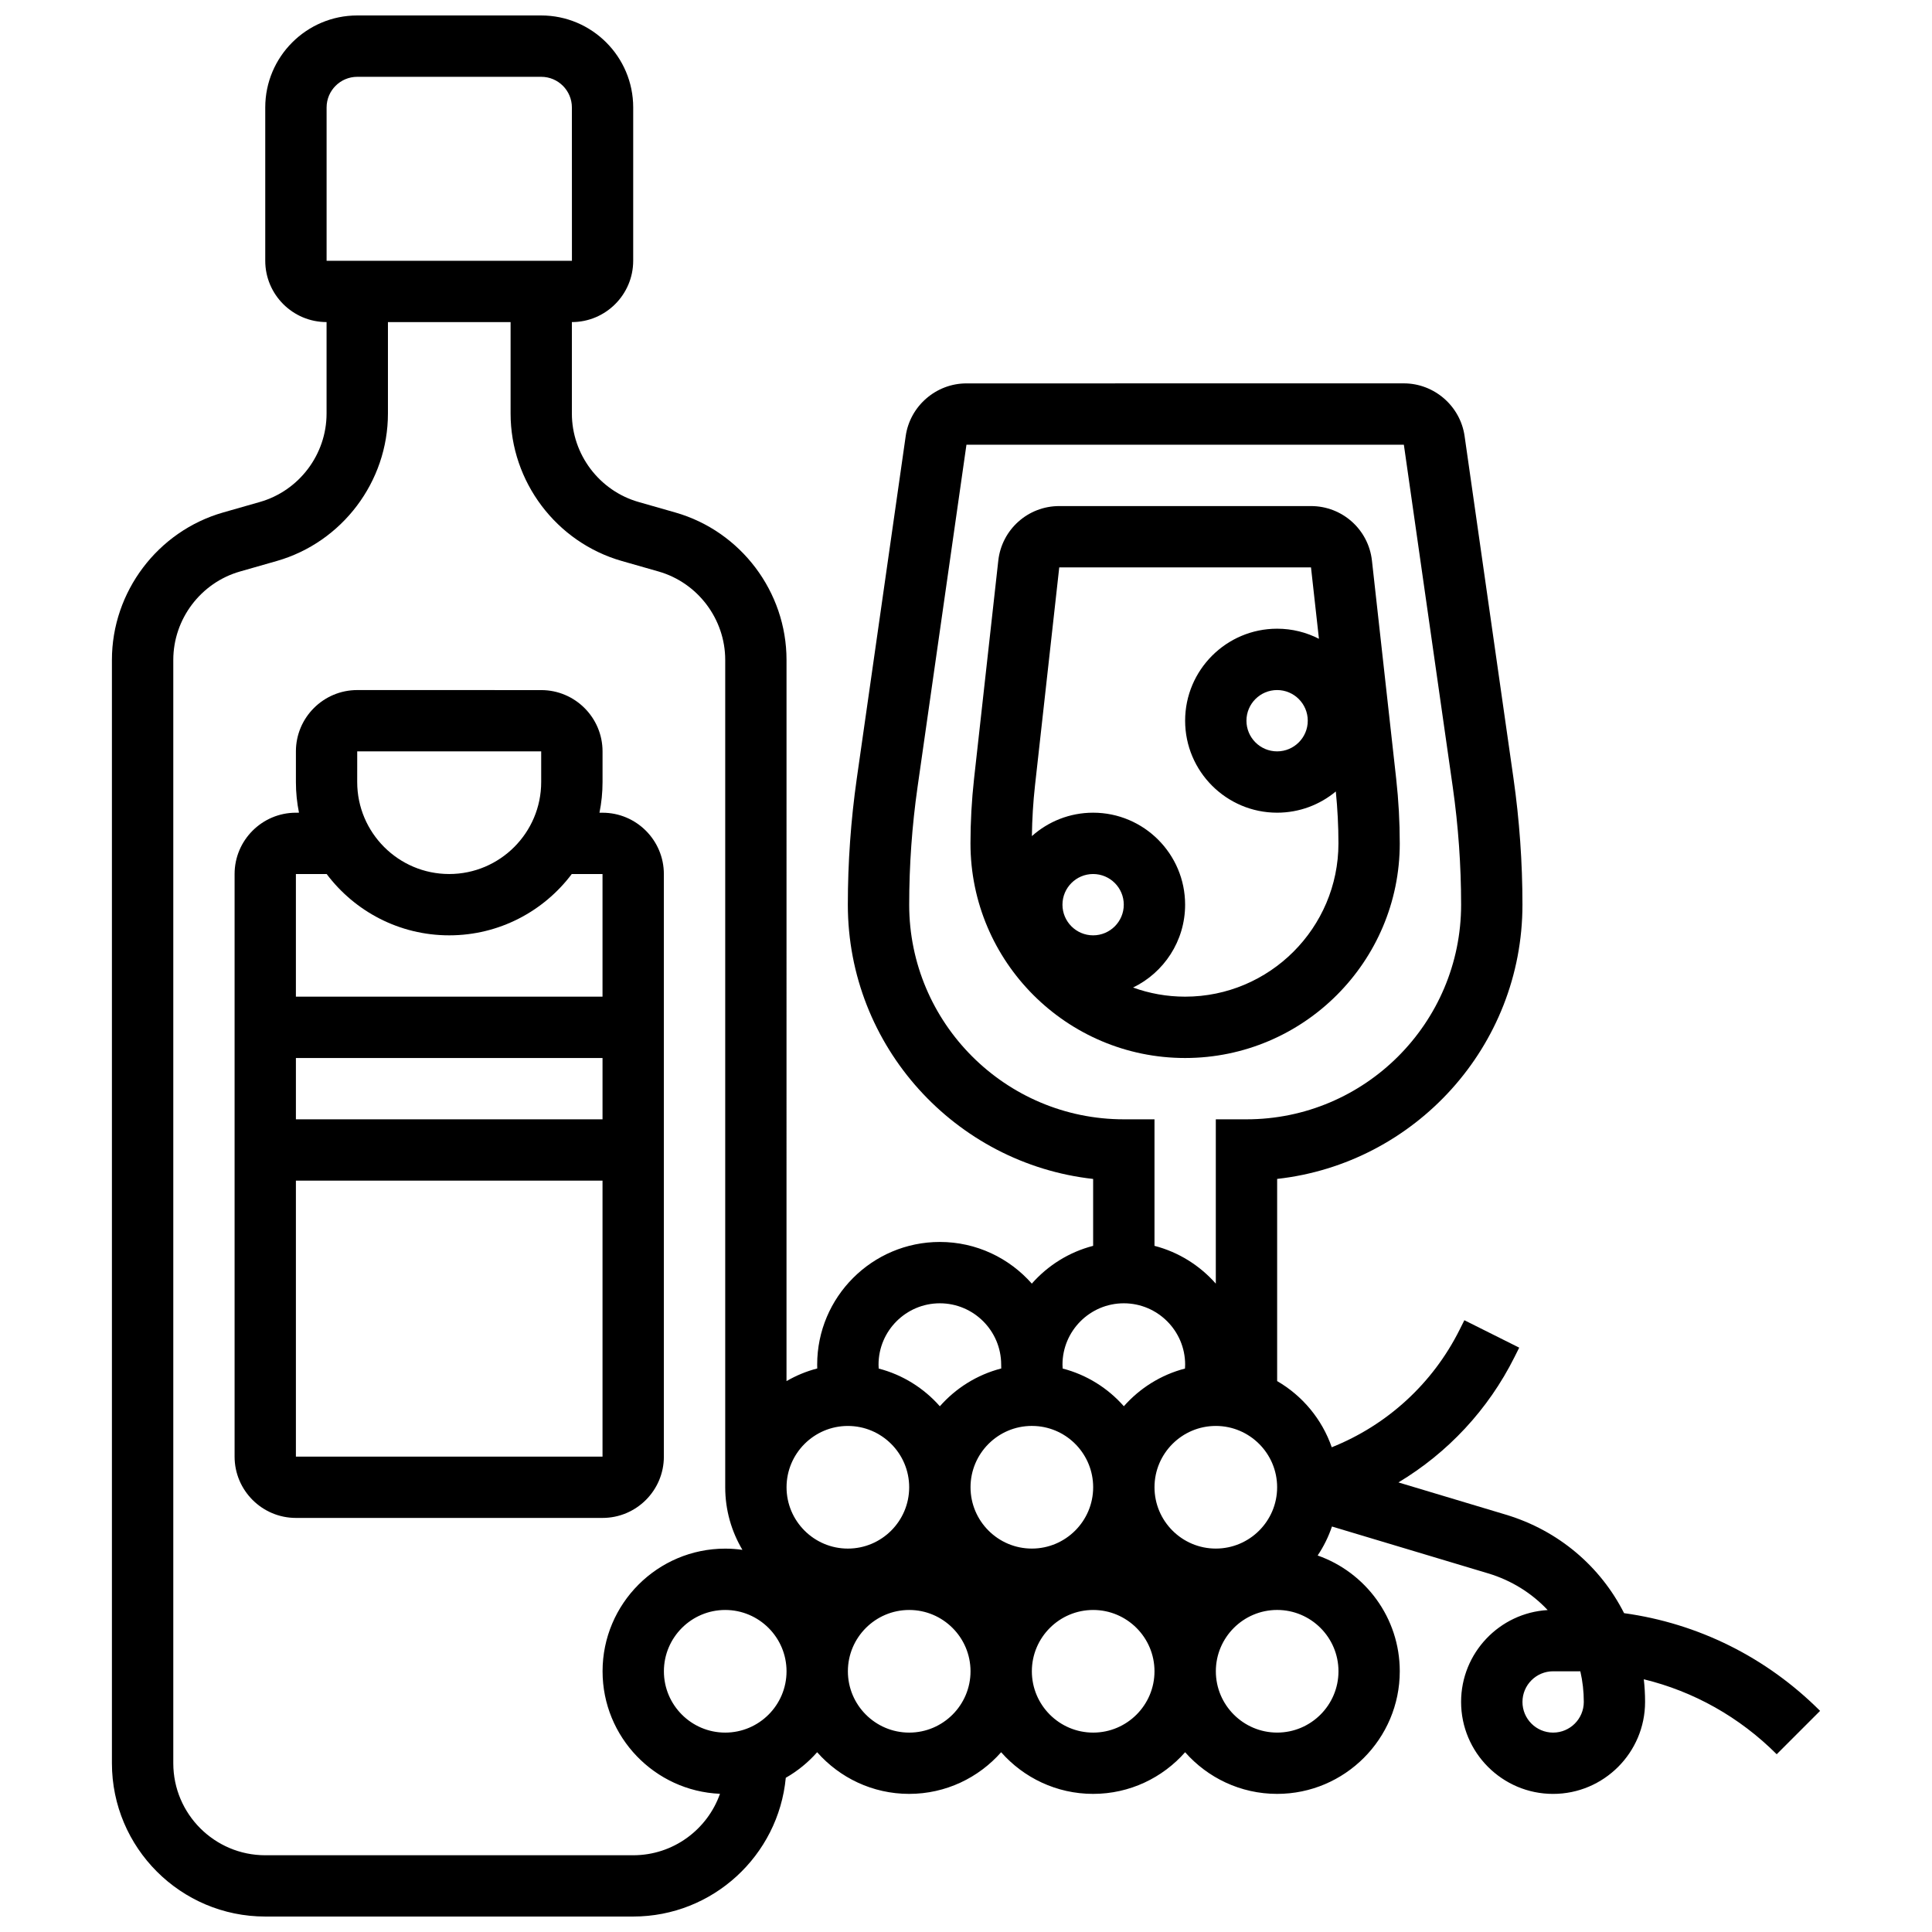
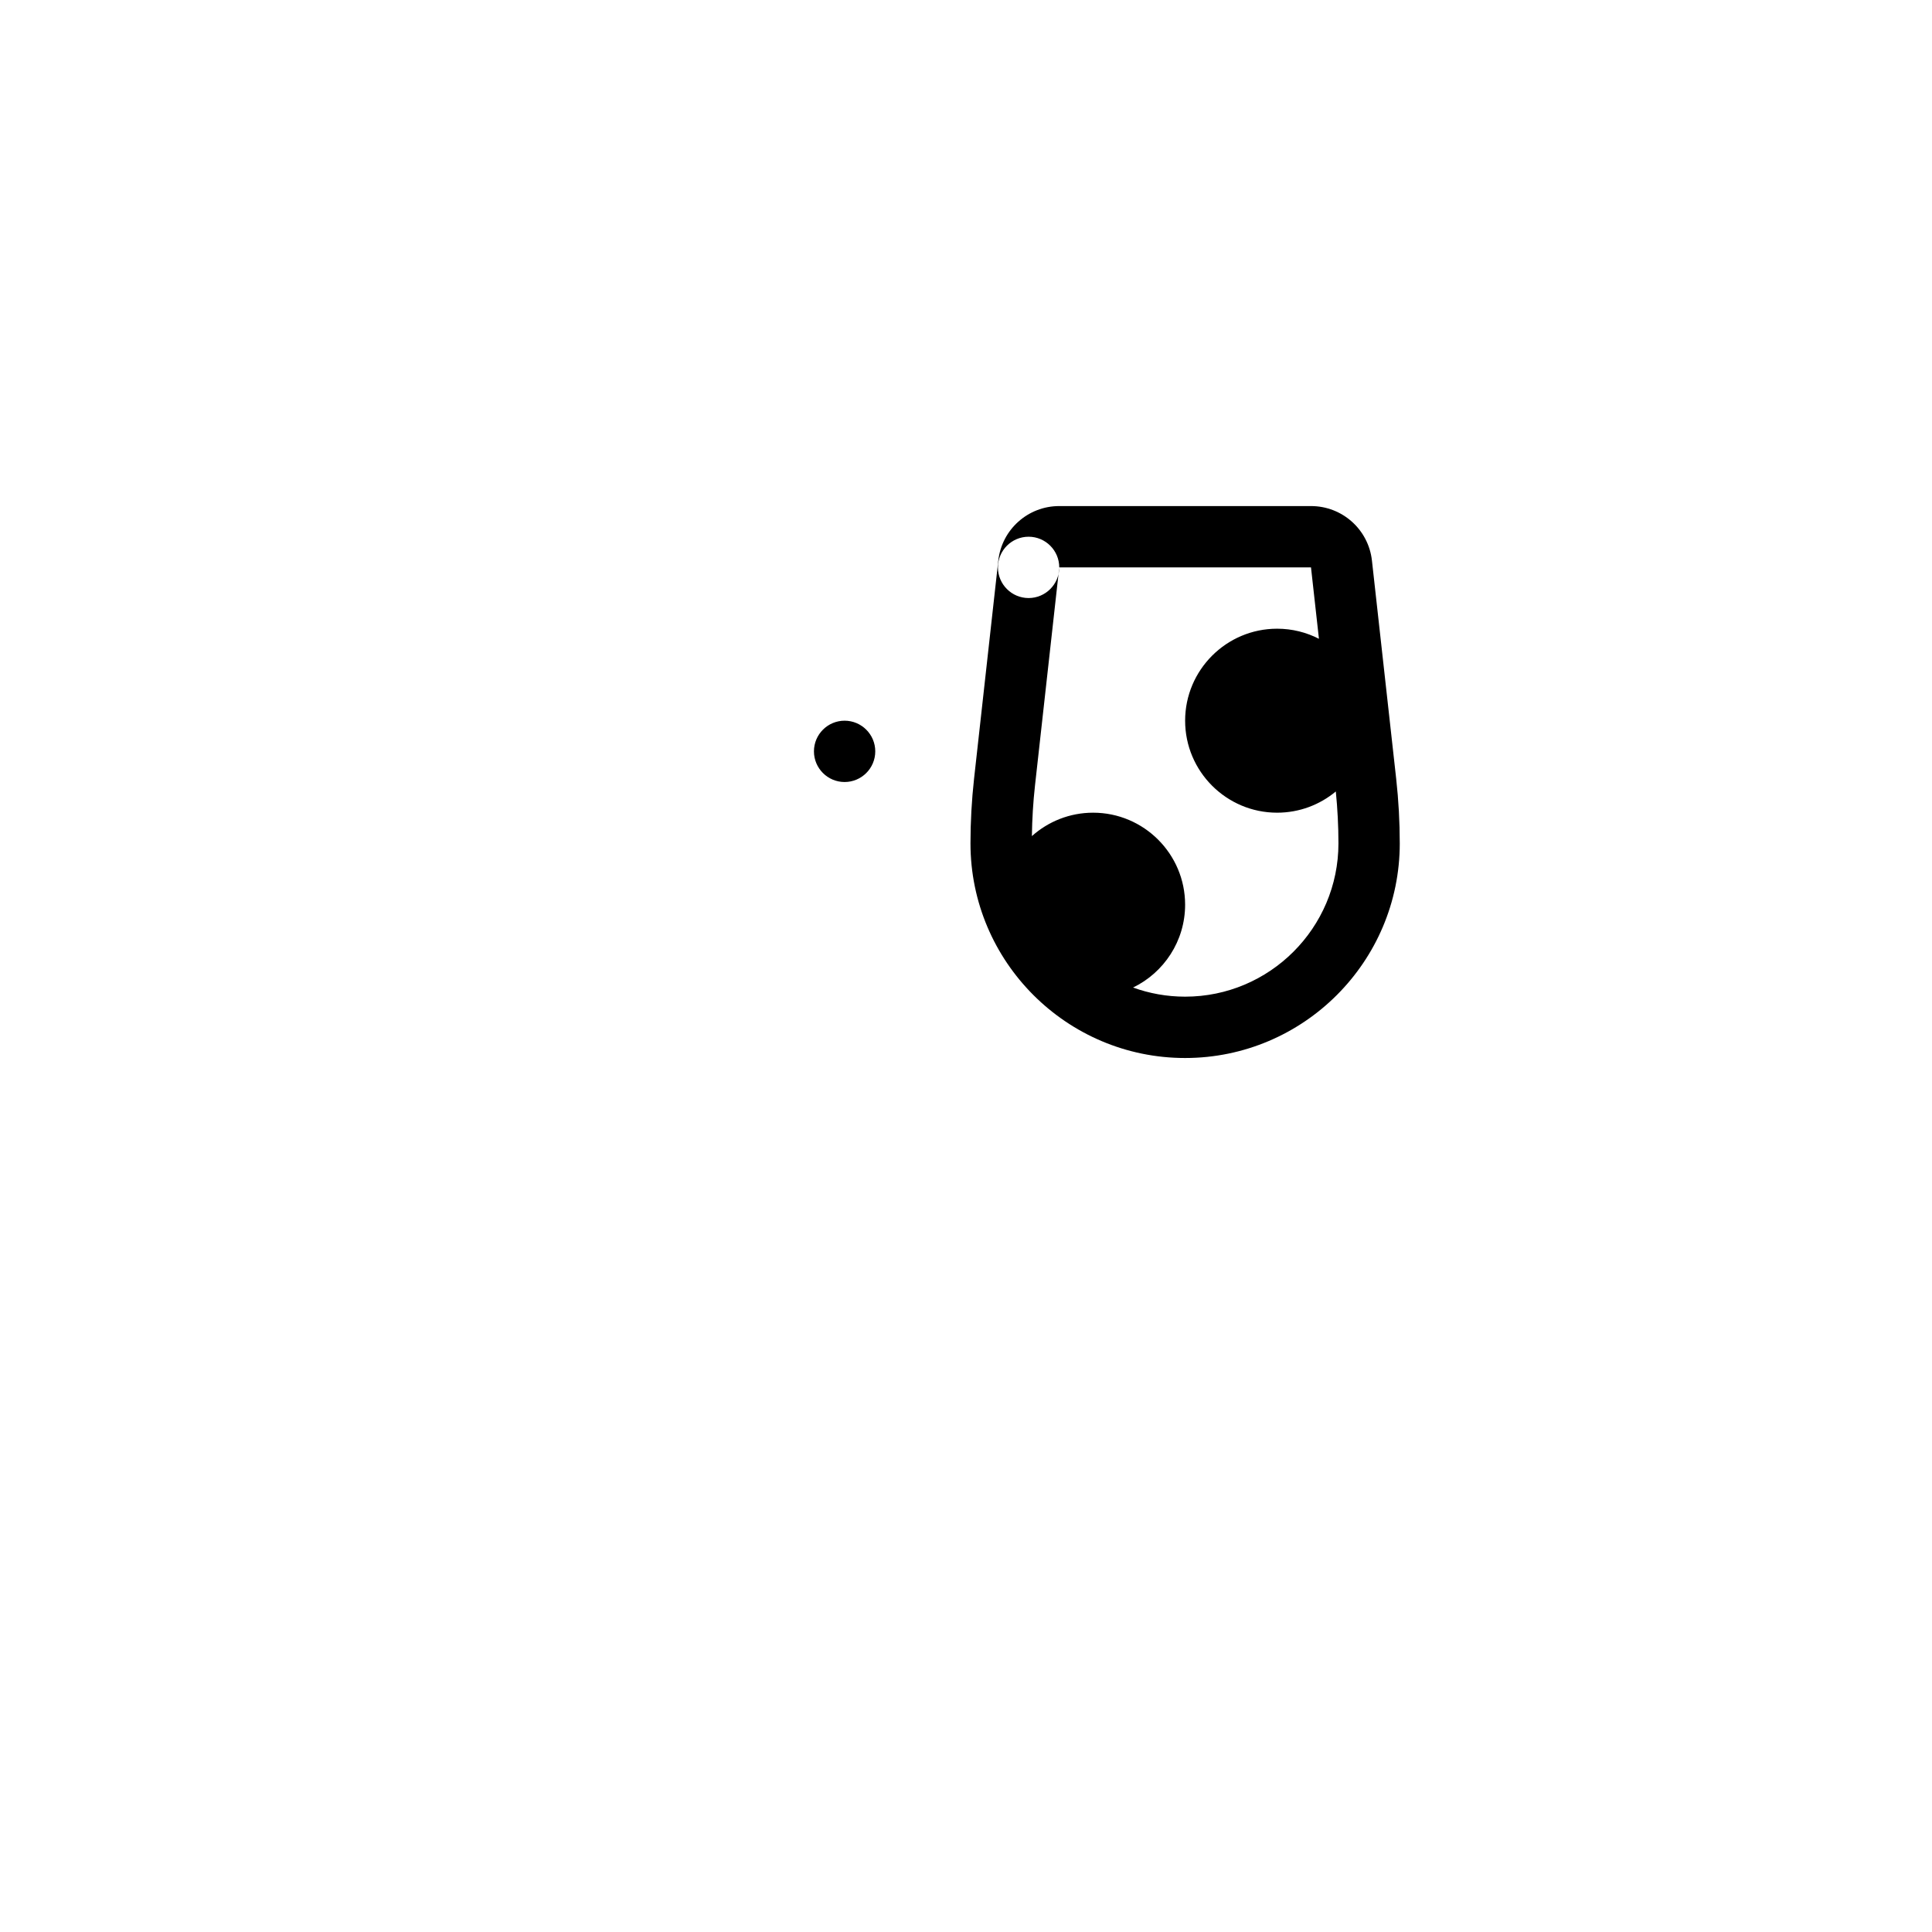
<svg xmlns="http://www.w3.org/2000/svg" width="800px" height="800px" version="1.1" viewBox="144 144 512 512">
  <defs>
    <clipPath id="a">
-       <path d="m173 148.09h454v503.81h-454z" />
-     </clipPath>
+       </clipPath>
  </defs>
  <g clip-path="url(#a)">
-     <path d="m626.34 597.4c-14.234-14.234-32.34-23.191-51.941-25.895-6.238-12.332-17.336-21.906-31.359-26.113l-28.441-8.535c13.051-7.836 23.773-19.254 30.738-33.18l1.27-2.535-14.535-7.269-1.27 2.535c-7.144 14.293-19.234 25.289-33.875 31.133-2.57-7.434-7.762-13.648-14.469-17.539v-53.578c36.516-4.055 65.008-35.105 65.008-72.688 0-11.164-0.801-22.434-2.379-33.488l-12.957-90.699c-1.137-7.953-8.055-13.953-16.09-13.953l-115.93 0.008c-8.035 0-14.953 5.996-16.09 13.953l-12.957 90.699c-1.578 11.055-2.379 22.324-2.379 33.488 0 37.578 28.492 68.629 65.008 72.688v17.73c-6.387 1.652-12.016 5.203-16.25 10.012-5.961-6.766-14.676-11.043-24.379-11.043-17.922 0-32.504 14.582-32.504 32.504 0 0.344 0.012 0.684 0.02 1.023-2.891 0.746-5.625 1.887-8.148 3.352l0.004-191.13c0-18.043-12.117-34.109-29.469-39.066l-9.734-2.781c-10.41-2.973-17.68-12.613-17.68-23.441v-24.238c8.961 0 16.25-7.293 16.25-16.25l0.004-40.629c0-13.441-10.934-24.379-24.379-24.379h-48.758c-13.441 0-24.375 10.938-24.375 24.379v40.629c0 8.961 7.293 16.25 16.25 16.25v24.238c0 10.828-7.269 20.465-17.68 23.438l-9.734 2.781c-17.348 4.961-29.469 21.027-29.469 39.07v292.39c0 22.402 18.227 40.629 40.629 40.629h97.512c21.102 0 38.488-16.172 40.441-36.77 3.133-1.789 5.941-4.086 8.312-6.773 5.961 6.762 14.676 11.039 24.379 11.039s18.418-4.277 24.379-11.039c5.961 6.762 14.676 11.039 24.379 11.039s18.418-4.277 24.379-11.039c5.961 6.762 14.676 11.039 24.379 11.039 17.922 0 32.504-14.582 32.504-32.504 0-14.16-9.102-26.223-21.762-30.672 1.586-2.359 2.863-4.938 3.789-7.68l41.383 12.414c6.219 1.867 11.598 5.269 15.781 9.727-12.773 0.746-22.941 11.379-22.941 24.34 0 13.441 10.934 24.379 24.379 24.379 13.441 0 24.379-10.938 24.379-24.379 0-2.027-0.113-4.027-0.34-5.996 13.223 3.215 25.352 10 35.223 19.867zm-208.89-75.516c0.32 0 0.637 0.012 0.949 0.027 8.582 0.492 15.301 7.617 15.301 16.227 0 8.961-7.293 16.25-16.25 16.25-8.961 0-16.25-7.293-16.25-16.25-0.004-8.961 7.289-16.254 16.25-16.254zm48.754 32.504c-8.961 0-16.25-7.293-16.25-16.25 0-8.961 7.293-16.25 16.25-16.25 8.961 0 16.25 7.293 16.25 16.25 0.004 8.961-7.289 16.25-16.25 16.25zm-81.258-170.64c0-10.398 0.746-20.895 2.215-31.191l12.957-90.699h115.92l12.957 90.699c1.469 10.301 2.215 20.793 2.215 31.191 0 31.363-25.516 56.883-56.883 56.883h-8.125v43.543c-4.238-4.805-9.863-8.359-16.25-10.012v-33.531h-8.125c-31.367 0-56.883-25.516-56.883-56.883zm56.879 105.64c8.961 0 16.25 7.293 16.25 16.25 0 0.348-0.023 0.695-0.043 1.043-6.367 1.652-11.973 5.199-16.199 9.988-4.219-4.789-9.824-8.34-16.219-9.992-0.02-0.344-0.043-0.688-0.043-1.035 0.004-8.961 7.293-16.254 16.254-16.254zm-48.754 0c8.961 0 16.25 7.293 16.25 16.25 0 0.344 0.012 0.684 0.02 1.023-6.398 1.648-12.031 5.203-16.273 10.016-4.227-4.797-9.84-8.344-16.207-9.996-0.02-0.344-0.039-0.691-0.039-1.039 0-8.961 7.289-16.254 16.25-16.254zm-24.379 32.504c8.961 0 16.25 7.293 16.25 16.25 0 8.961-7.293 16.25-16.25 16.25-8.961 0-16.25-7.293-16.25-16.25s7.289-16.25 16.25-16.25zm-138.14-349.41c0-4.481 3.644-8.125 8.125-8.125h48.754c4.481 0 8.125 3.644 8.125 8.125l0.012 40.629h-0.012-65.004zm81.262 463.18h-97.512c-13.441 0-24.379-10.938-24.379-24.379v-292.39c0-10.828 7.269-20.465 17.68-23.438l9.734-2.781c17.348-4.961 29.469-21.023 29.469-39.07v-24.238h32.504v24.238c0 18.043 12.117 34.109 29.469 39.066l9.734 2.781c10.406 2.977 17.676 12.613 17.676 23.441v219.26c0 6.055 1.668 11.719 4.562 16.578-1.492-0.211-3.012-0.324-4.562-0.324-17.922 0-32.504 14.582-32.504 32.504 0 17.457 13.836 31.738 31.117 32.469-3.344 9.473-12.383 16.285-22.988 16.285zm24.375-32.504c-8.961 0-16.25-7.293-16.25-16.25 0-8.961 7.293-16.25 16.25-16.25 8.961 0 16.25 7.293 16.25 16.25 0.004 8.957-7.289 16.25-16.25 16.25zm48.758 0c-8.961 0-16.25-7.293-16.25-16.25 0-8.961 7.293-16.25 16.25-16.25 8.961 0 16.25 7.293 16.25 16.25 0 8.957-7.289 16.25-16.25 16.25zm48.754 0c-8.961 0-16.25-7.293-16.25-16.25 0-8.961 7.293-16.25 16.25-16.25 8.961 0 16.25 7.293 16.25 16.25 0.004 8.957-7.289 16.25-16.25 16.25zm65.008-16.254c0 8.961-7.293 16.25-16.25 16.25-8.961 0-16.25-7.293-16.25-16.25 0-8.961 7.293-16.25 16.25-16.25 8.961 0 16.25 7.289 16.25 16.25zm56.883 16.254c-4.481 0-8.125-3.644-8.125-8.125 0-4.481 3.644-8.125 8.125-8.125h6.156c0.352 0 0.703 0.004 1.055 0.008 0.602 2.613 0.918 5.332 0.918 8.117-0.004 4.481-3.648 8.125-8.129 8.125z" />
-   </g>
-   <path d="m514.95 367.5c0-5.691-0.316-11.445-0.945-17.102l-6.426-57.828c-0.918-8.242-7.863-14.457-16.156-14.457h-66.715c-8.293 0-15.234 6.215-16.152 14.457l-6.426 57.832c-0.625 5.652-0.945 11.406-0.945 17.098 0 31.363 25.516 56.883 56.883 56.883 31.363-0.004 56.883-25.52 56.883-56.883zm-90.238-73.137h66.715l2.106 18.926c-3.328-1.707-7.094-2.676-11.082-2.676-13.441 0-24.379 10.938-24.379 24.379 0 13.441 10.934 24.379 24.379 24.379 5.91 0 11.332-2.113 15.555-5.625 0.453 4.562 0.695 9.176 0.695 13.75 0 22.402-18.227 40.629-40.629 40.629-4.844 0-9.488-0.855-13.801-2.418 8.156-3.941 13.797-12.305 13.797-21.957 0-13.441-10.934-24.379-24.379-24.379-6.227 0-11.91 2.348-16.227 6.203 0.062-4.465 0.328-8.957 0.82-13.383zm65.859 40.633c0 4.481-3.644 8.125-8.125 8.125s-8.125-3.644-8.125-8.125c0-4.481 3.644-8.125 8.125-8.125 4.481-0.004 8.125 3.644 8.125 8.125zm-65.008 48.754c0-4.481 3.644-8.125 8.125-8.125 4.481 0 8.125 3.644 8.125 8.125 0 4.481-3.644 8.125-8.125 8.125-4.481 0-8.125-3.644-8.125-8.125z" />
-   <path d="m319.93 530.02v-154.39c0-8.961-7.293-16.25-16.25-16.25h-0.816c0.535-2.625 0.816-5.344 0.816-8.125v-8.125c0-8.961-7.293-16.25-16.25-16.25l-48.762-0.008c-8.961 0-16.25 7.293-16.25 16.25v8.125c0 2.781 0.281 5.5 0.816 8.125l-0.816 0.004c-8.961 0-16.25 7.293-16.25 16.25v154.39c0 8.961 7.293 16.25 16.25 16.25h81.258c8.961 0.004 16.254-7.285 16.254-16.246zm-16.254-89.387h-81.258v-16.25h81.258zm-65.008-97.512h48.754v8.125c0 13.441-10.938 24.379-24.379 24.379-13.441 0-24.379-10.938-24.379-24.379zm-8.102 32.504c7.422 9.863 19.219 16.25 32.48 16.25s25.062-6.391 32.48-16.25h8.148v32.504h-81.258v-32.504zm-8.148 81.258h81.258v73.133l-81.258 0.004z" />
+     </g>
+   <path d="m514.95 367.5c0-5.691-0.316-11.445-0.945-17.102l-6.426-57.828c-0.918-8.242-7.863-14.457-16.156-14.457h-66.715c-8.293 0-15.234 6.215-16.152 14.457l-6.426 57.832c-0.625 5.652-0.945 11.406-0.945 17.098 0 31.363 25.516 56.883 56.883 56.883 31.363-0.004 56.883-25.52 56.883-56.883zm-90.238-73.137h66.715l2.106 18.926c-3.328-1.707-7.094-2.676-11.082-2.676-13.441 0-24.379 10.938-24.379 24.379 0 13.441 10.934 24.379 24.379 24.379 5.91 0 11.332-2.113 15.555-5.625 0.453 4.562 0.695 9.176 0.695 13.75 0 22.402-18.227 40.629-40.629 40.629-4.844 0-9.488-0.855-13.801-2.418 8.156-3.941 13.797-12.305 13.797-21.957 0-13.441-10.934-24.379-24.379-24.379-6.227 0-11.91 2.348-16.227 6.203 0.062-4.465 0.328-8.957 0.82-13.383zc0 4.481-3.644 8.125-8.125 8.125s-8.125-3.644-8.125-8.125c0-4.481 3.644-8.125 8.125-8.125 4.481-0.004 8.125 3.644 8.125 8.125zm-65.008 48.754c0-4.481 3.644-8.125 8.125-8.125 4.481 0 8.125 3.644 8.125 8.125 0 4.481-3.644 8.125-8.125 8.125-4.481 0-8.125-3.644-8.125-8.125z" />
</svg>